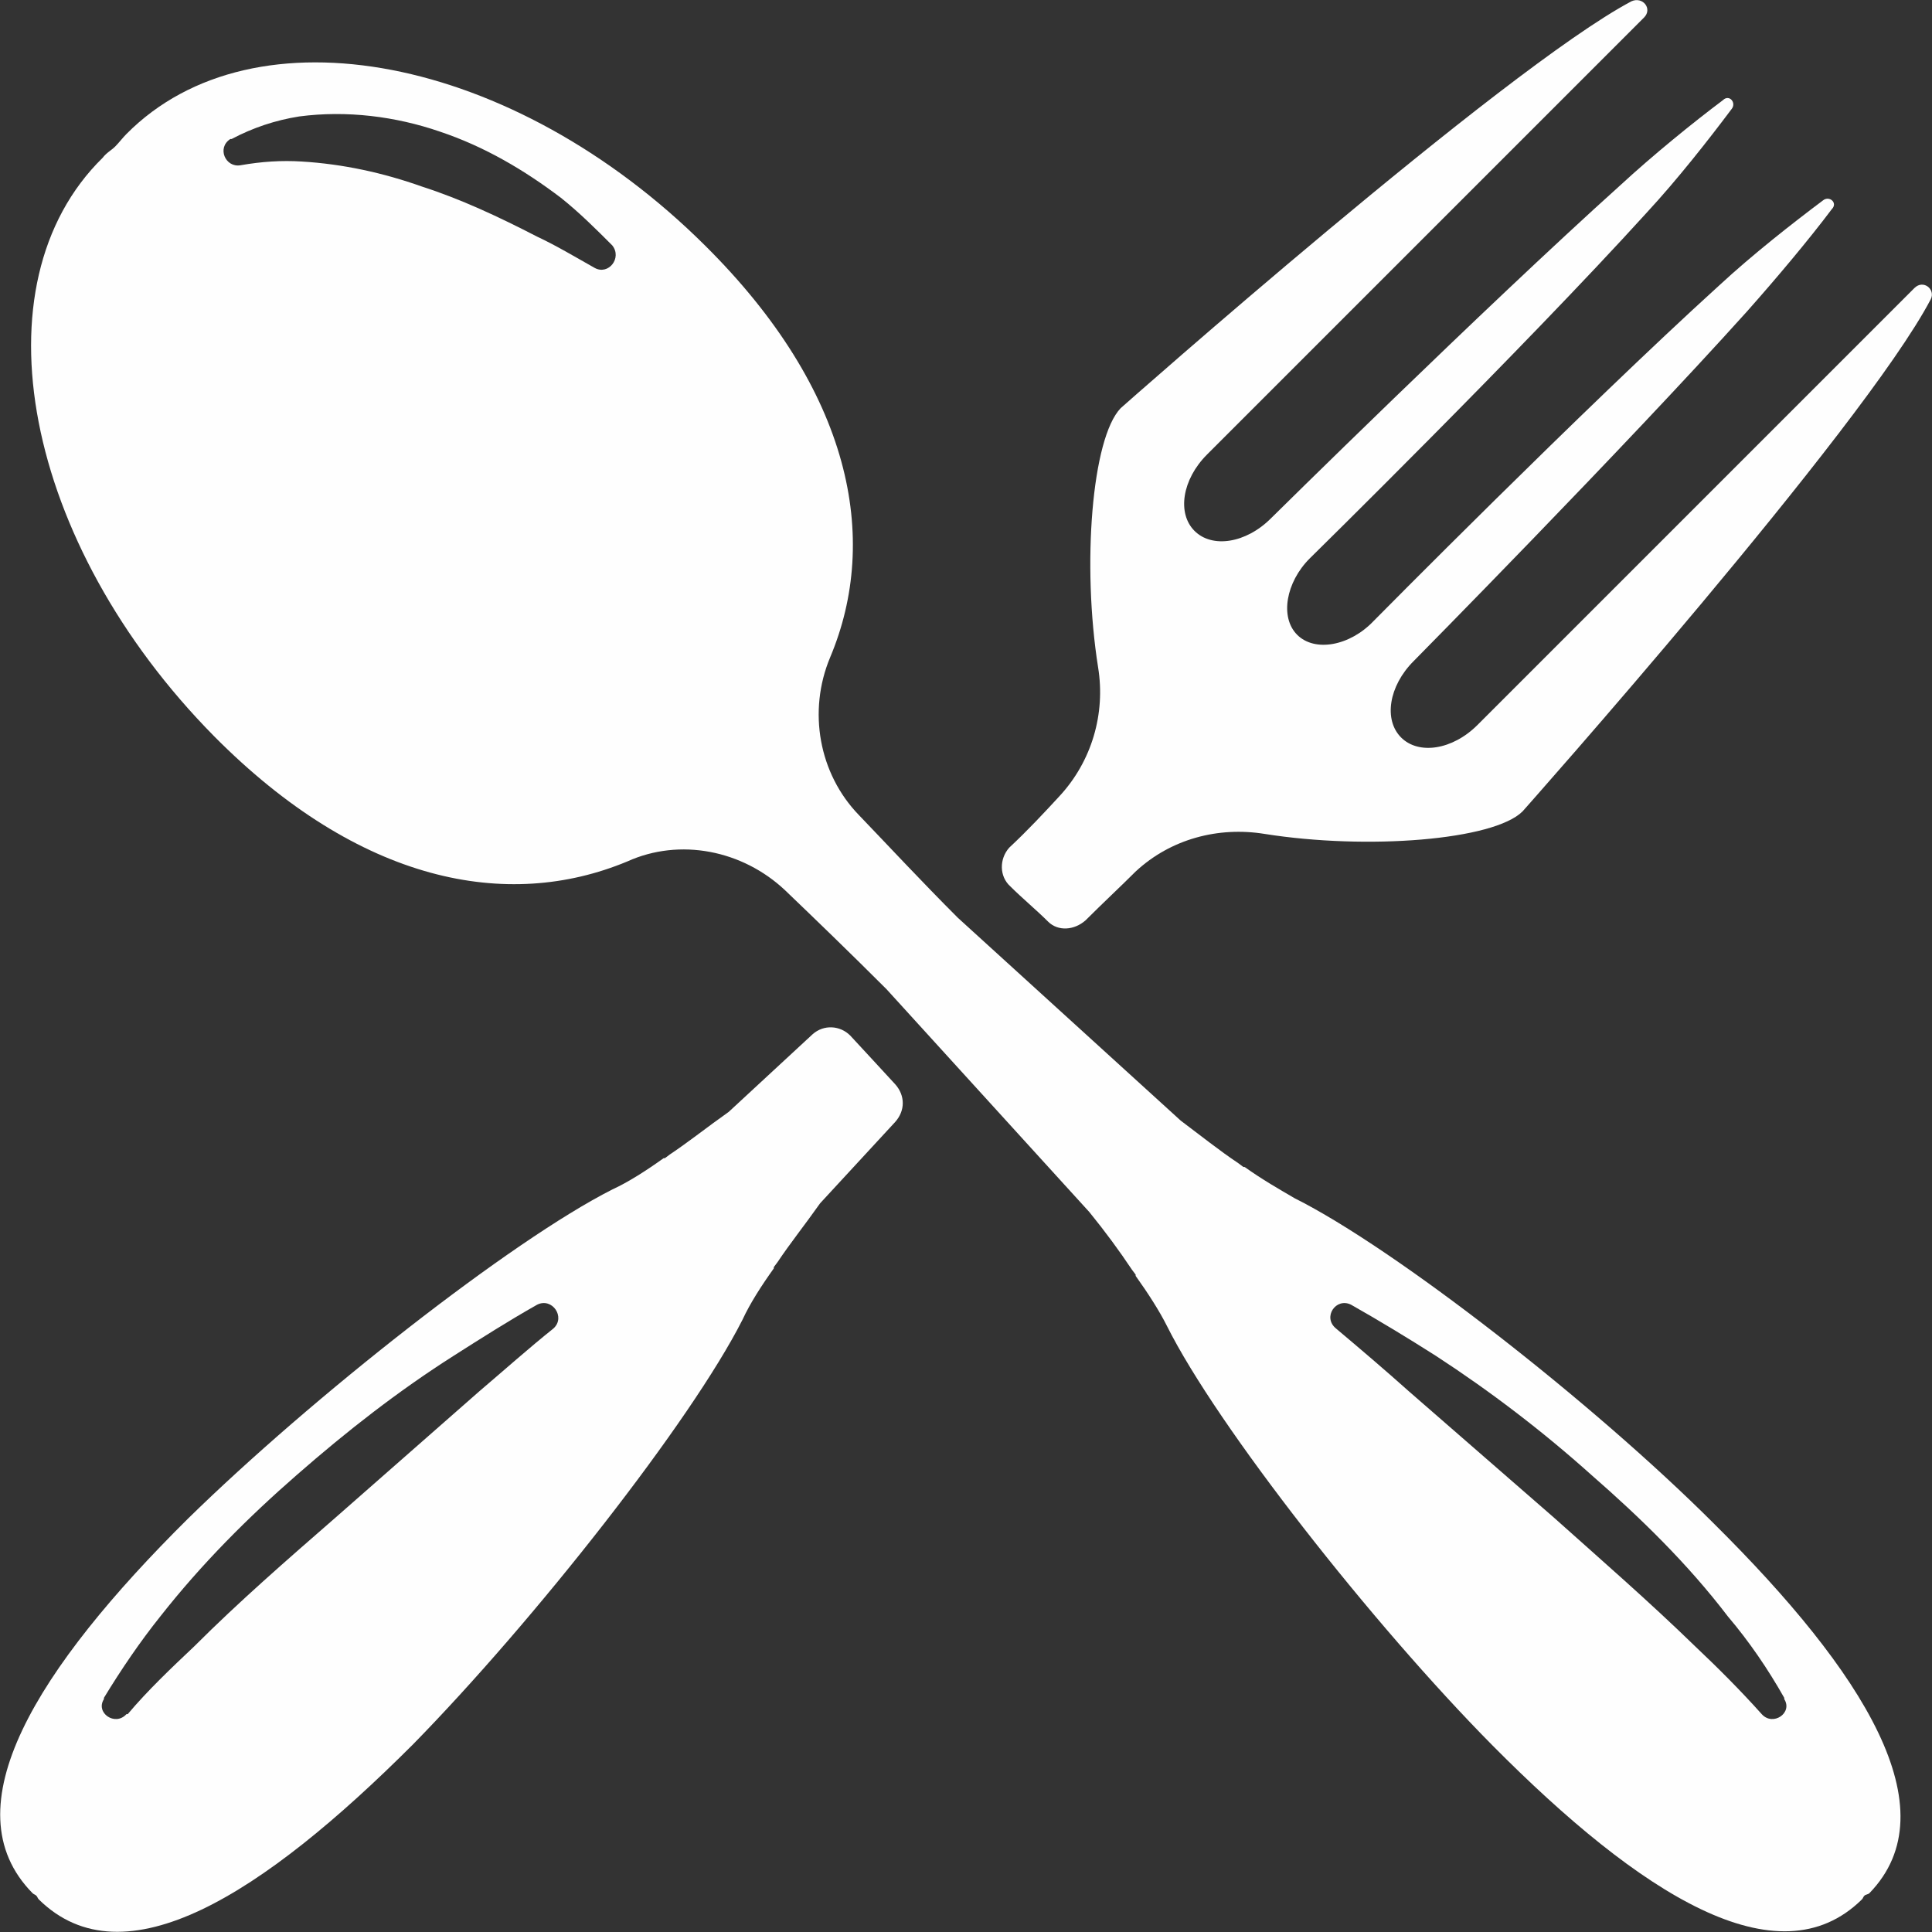
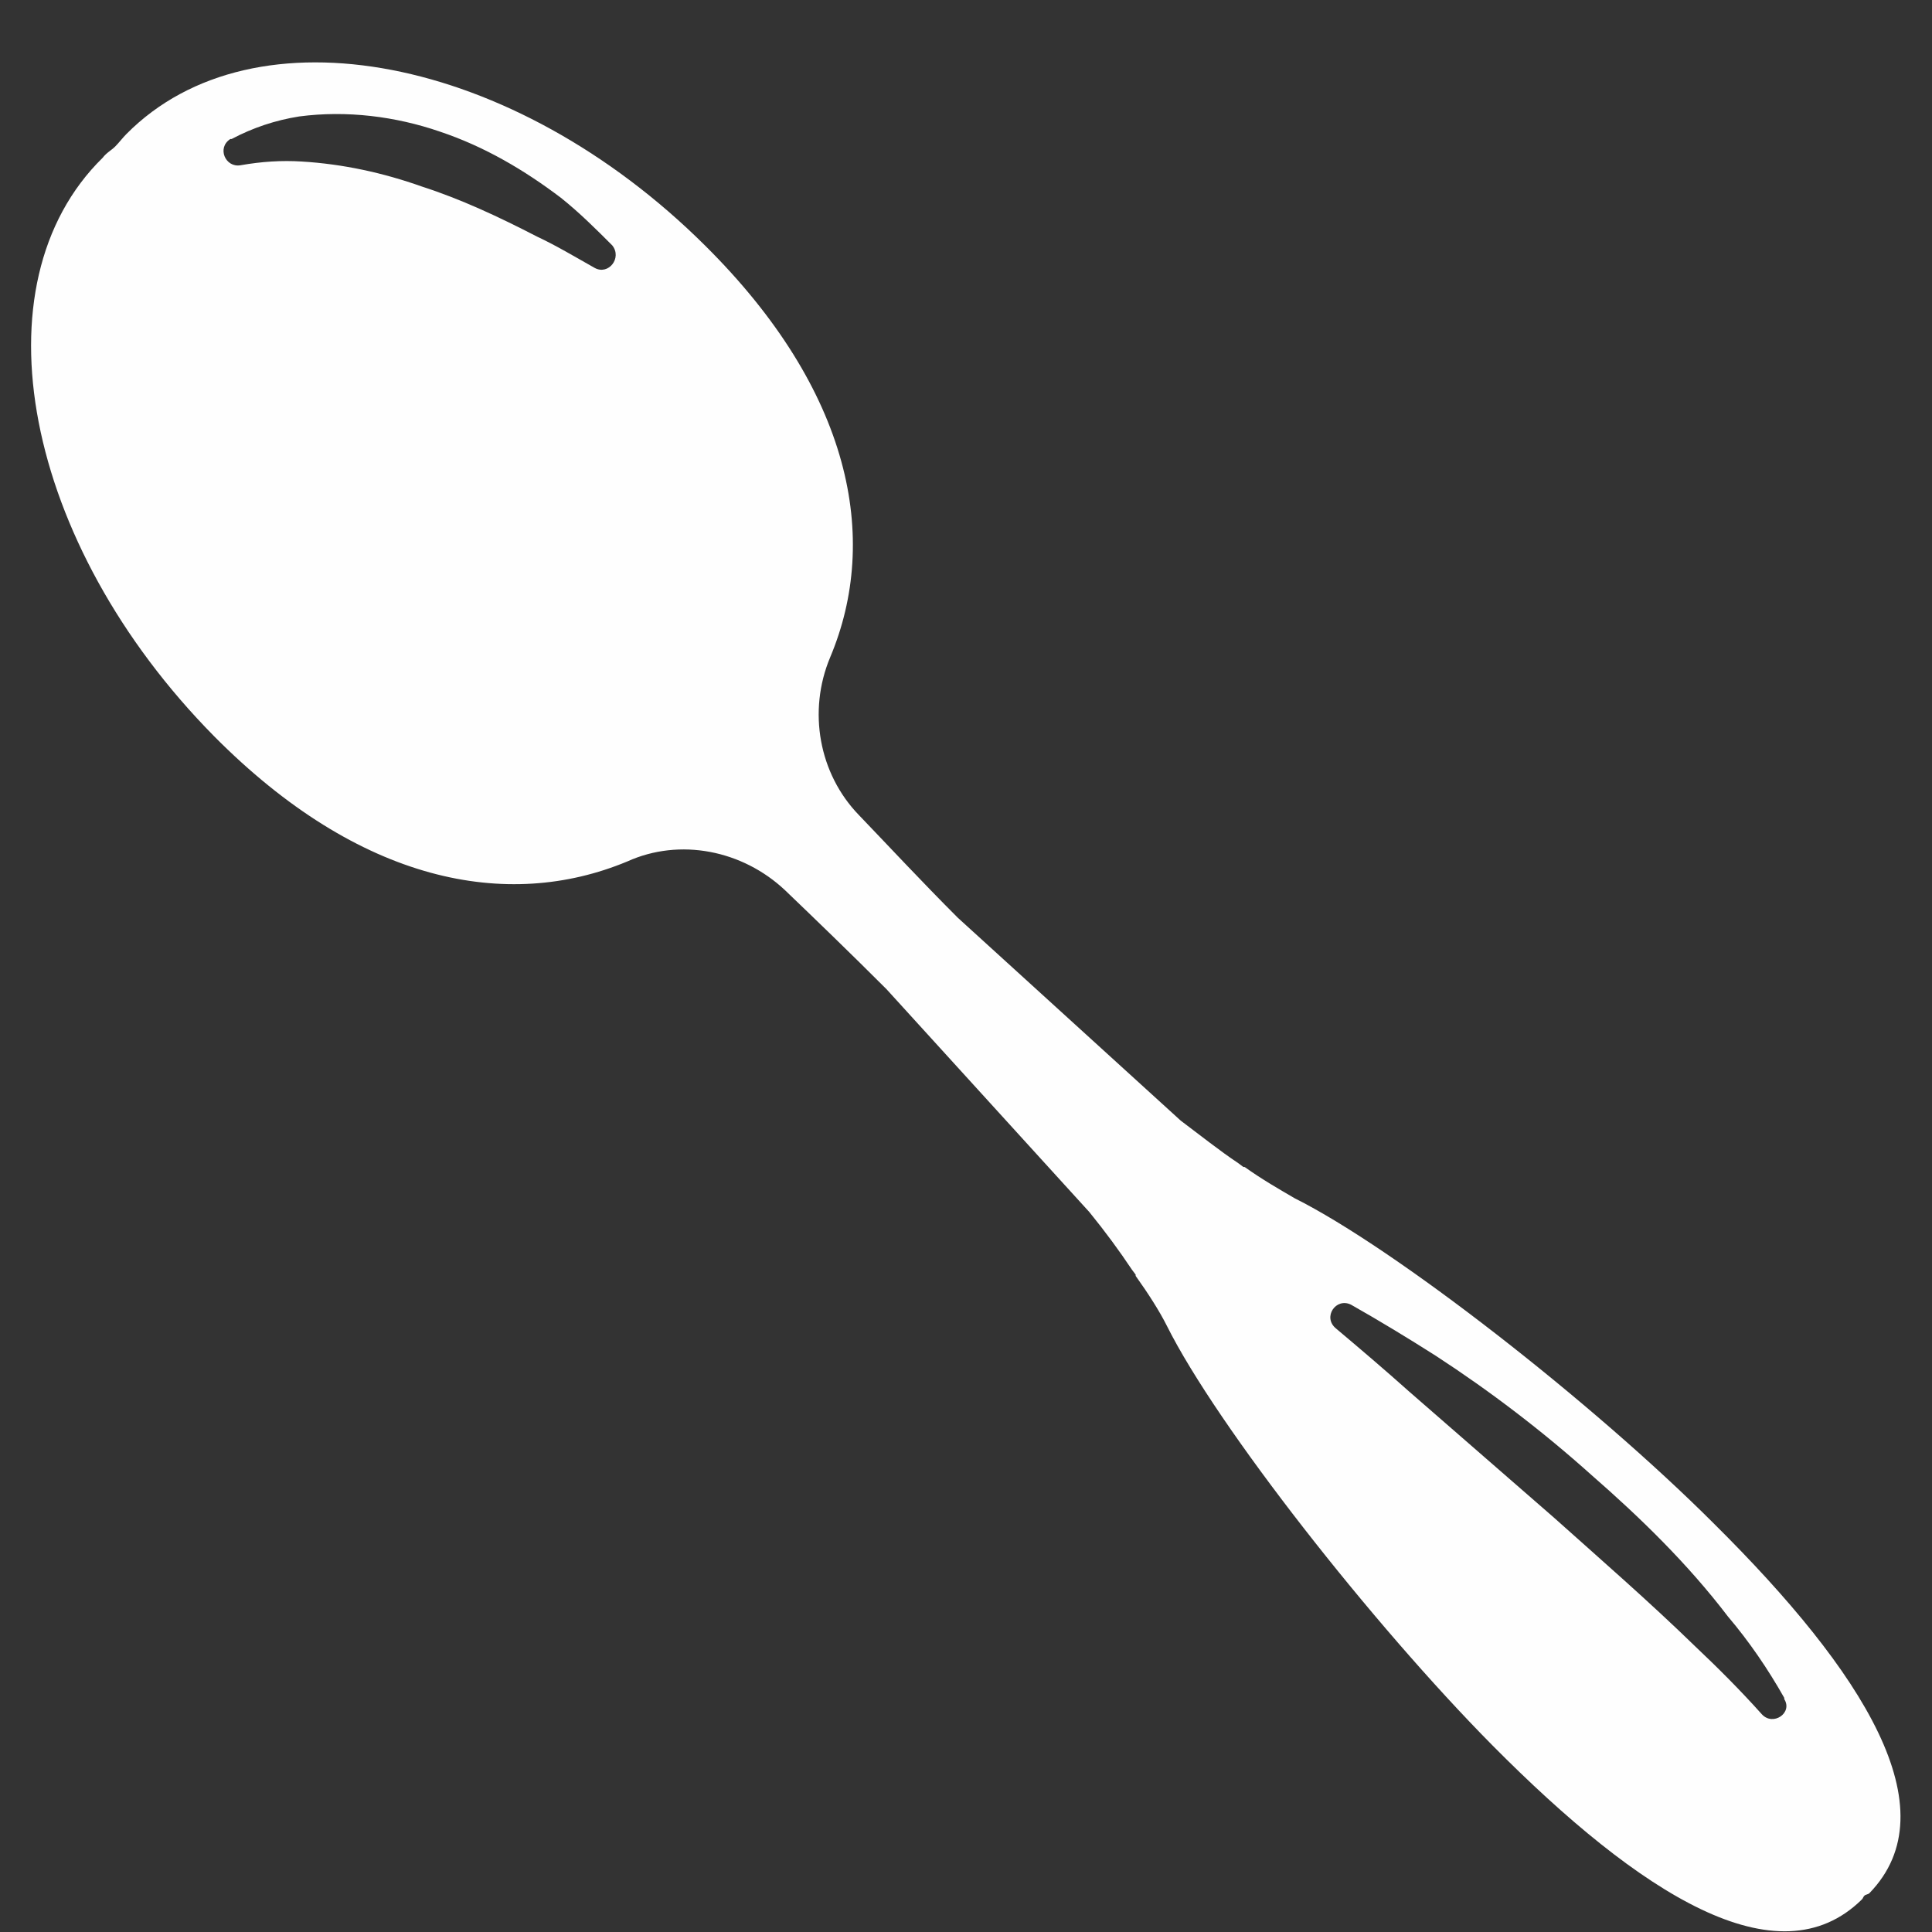
<svg xmlns="http://www.w3.org/2000/svg" xml:space="preserve" width="26mm" height="26mm" version="1.1" style="shape-rendering:geometricPrecision; text-rendering:geometricPrecision; image-rendering:optimizeQuality; fill-rule:evenodd; clip-rule:evenodd" viewBox="0 0 1543 1543">
  <rect x="0" y="0" width="1543" height="1543" fill="#333333" stroke="none" />
  <defs>
    <style type="text/css">
   
    .fil0 {fill:#FEFEFE;fill-rule:nonzero}
   
  </style>
  </defs>
  <g id="Katman_x0020_1">
    <g id="_431125800400">
-       <path class="fil0" d="M1529 230l-349 349c-20,20 -47,24 -61,10 -14,-14 -10,-41 10,-61 0,0 167,-169 266,-279 24,-27 50,-58 68,-82 5,-5 -2,-11 -7,-7 -24,18 -56,43 -83,68 -109,99 -276,268 -276,268 -19,20 -47,25 -61,11 -14,-14 -9,-42 10,-61 0,0 170,-167 269,-276 25,-27 50,-59 68,-83 4,-5 -2,-12 -7,-7 -24,18 -56,44 -82,68 -110,99 -279,266 -279,266 -20,20 -47,24 -61,10 -14,-14 -10,-41 10,-61l349 -349c7,-7 -1,-17 -10,-13 -102,54 -408,325 -408,325 -23,24 -31,125 -18,207 6,37 -5,75 -31,103 -12,13 -25,27 -40,41 -8,9 -8,23 1,31 9,9 21,19 30,28 8,8 21,7 30,-1 14,-14 28,-27 40,-39 28,-26 66,-36 103,-30 82,13 183,5 206,-18 0,0 272,-306 326,-409 4,-8 -6,-16 -13,-9z" />
      <g>
        <path class="fil0" d="M1369 1217c-97,-97 -255,-220 -335,-260 -12,-7 -26,-15 -40,-25l-1 0 -4 -3c-15,-10 -30,-22 -46,-34l-178 -162c-29,-29 -55,-57 -79,-82 -32,-33 -41,-83 -23,-126 40,-95 17,-213 -100,-329 -153,-152 -360,-192 -462,-89 -3,3 -6,7 -9,10 -3,3 -7,5 -10,9 -103,101 -63,308 89,462 116,117 234,140 330,100 42,-19 92,-9 126,23 24,23 52,50 81,79l162 178c13,16 24,31 34,46l3 4 0 1c10,14 19,28 25,40 40,80 164,238 260,335 118,119 228,189 295,123 1,-1 1,-2 2,-3 1,-1 3,-1 4,-2 65,-67 -5,-177 -124,-295zm-894 -1003l0 0c-16,-9 -31,-18 -46,-25 -31,-16 -61,-30 -92,-40 -31,-11 -63,-18 -96,-20 -16,-1 -32,0 -49,3 -12,2 -19,-14 -8,-21 0,0 1,0 1,0 17,-9 35,-15 54,-18 38,-5 77,0 112,12 36,12 68,31 97,53 15,12 28,25 41,38 8,10 -3,24 -14,18zm932 1155l0 0c0,0 0,0 0,0 -17,-19 -35,-37 -53,-54 -37,-36 -75,-69 -113,-103l-116 -101c-19,-17 -39,-34 -58,-50 -11,-9 0,-25 12,-19 23,13 46,27 68,41 43,28 85,60 124,95 39,34 77,71 109,113 17,20 32,42 45,65 0,0 0,0 0,1 7,11 -9,22 -18,12z" />
-         <path class="fil0" d="M715 866c-10,-11 -25,-27 -36,-39 -8,-8 -21,-9 -30,-1l-67 62c-17,12 -32,24 -47,34l-4 3 -1 0c-14,10 -28,19 -41,25 -81,41 -240,166 -339,263 -120,119 -191,231 -124,299 1,1 2,1 3,2l0 0c1,1 1,2 2,3 68,67 179,-4 299,-124 97,-99 222,-258 263,-339 6,-13 15,-27 25,-41l0 -1 3 -4c10,-15 22,-30 34,-47l60 -65c8,-9 8,-21 0,-30zm-273 195l0 0c-20,16 -39,33 -59,50l-115 101c-39,34 -77,67 -113,103 -18,17 -37,35 -53,54 -1,0 -1,0 -1,0 -9,10 -25,-1 -18,-12 0,-1 0,-1 0,-1 14,-23 29,-45 45,-65 33,-42 70,-79 109,-113 40,-35 81,-67 125,-95 22,-14 44,-28 67,-41 12,-6 23,10 13,19z" />
      </g>
    </g>
  </g>
</svg>